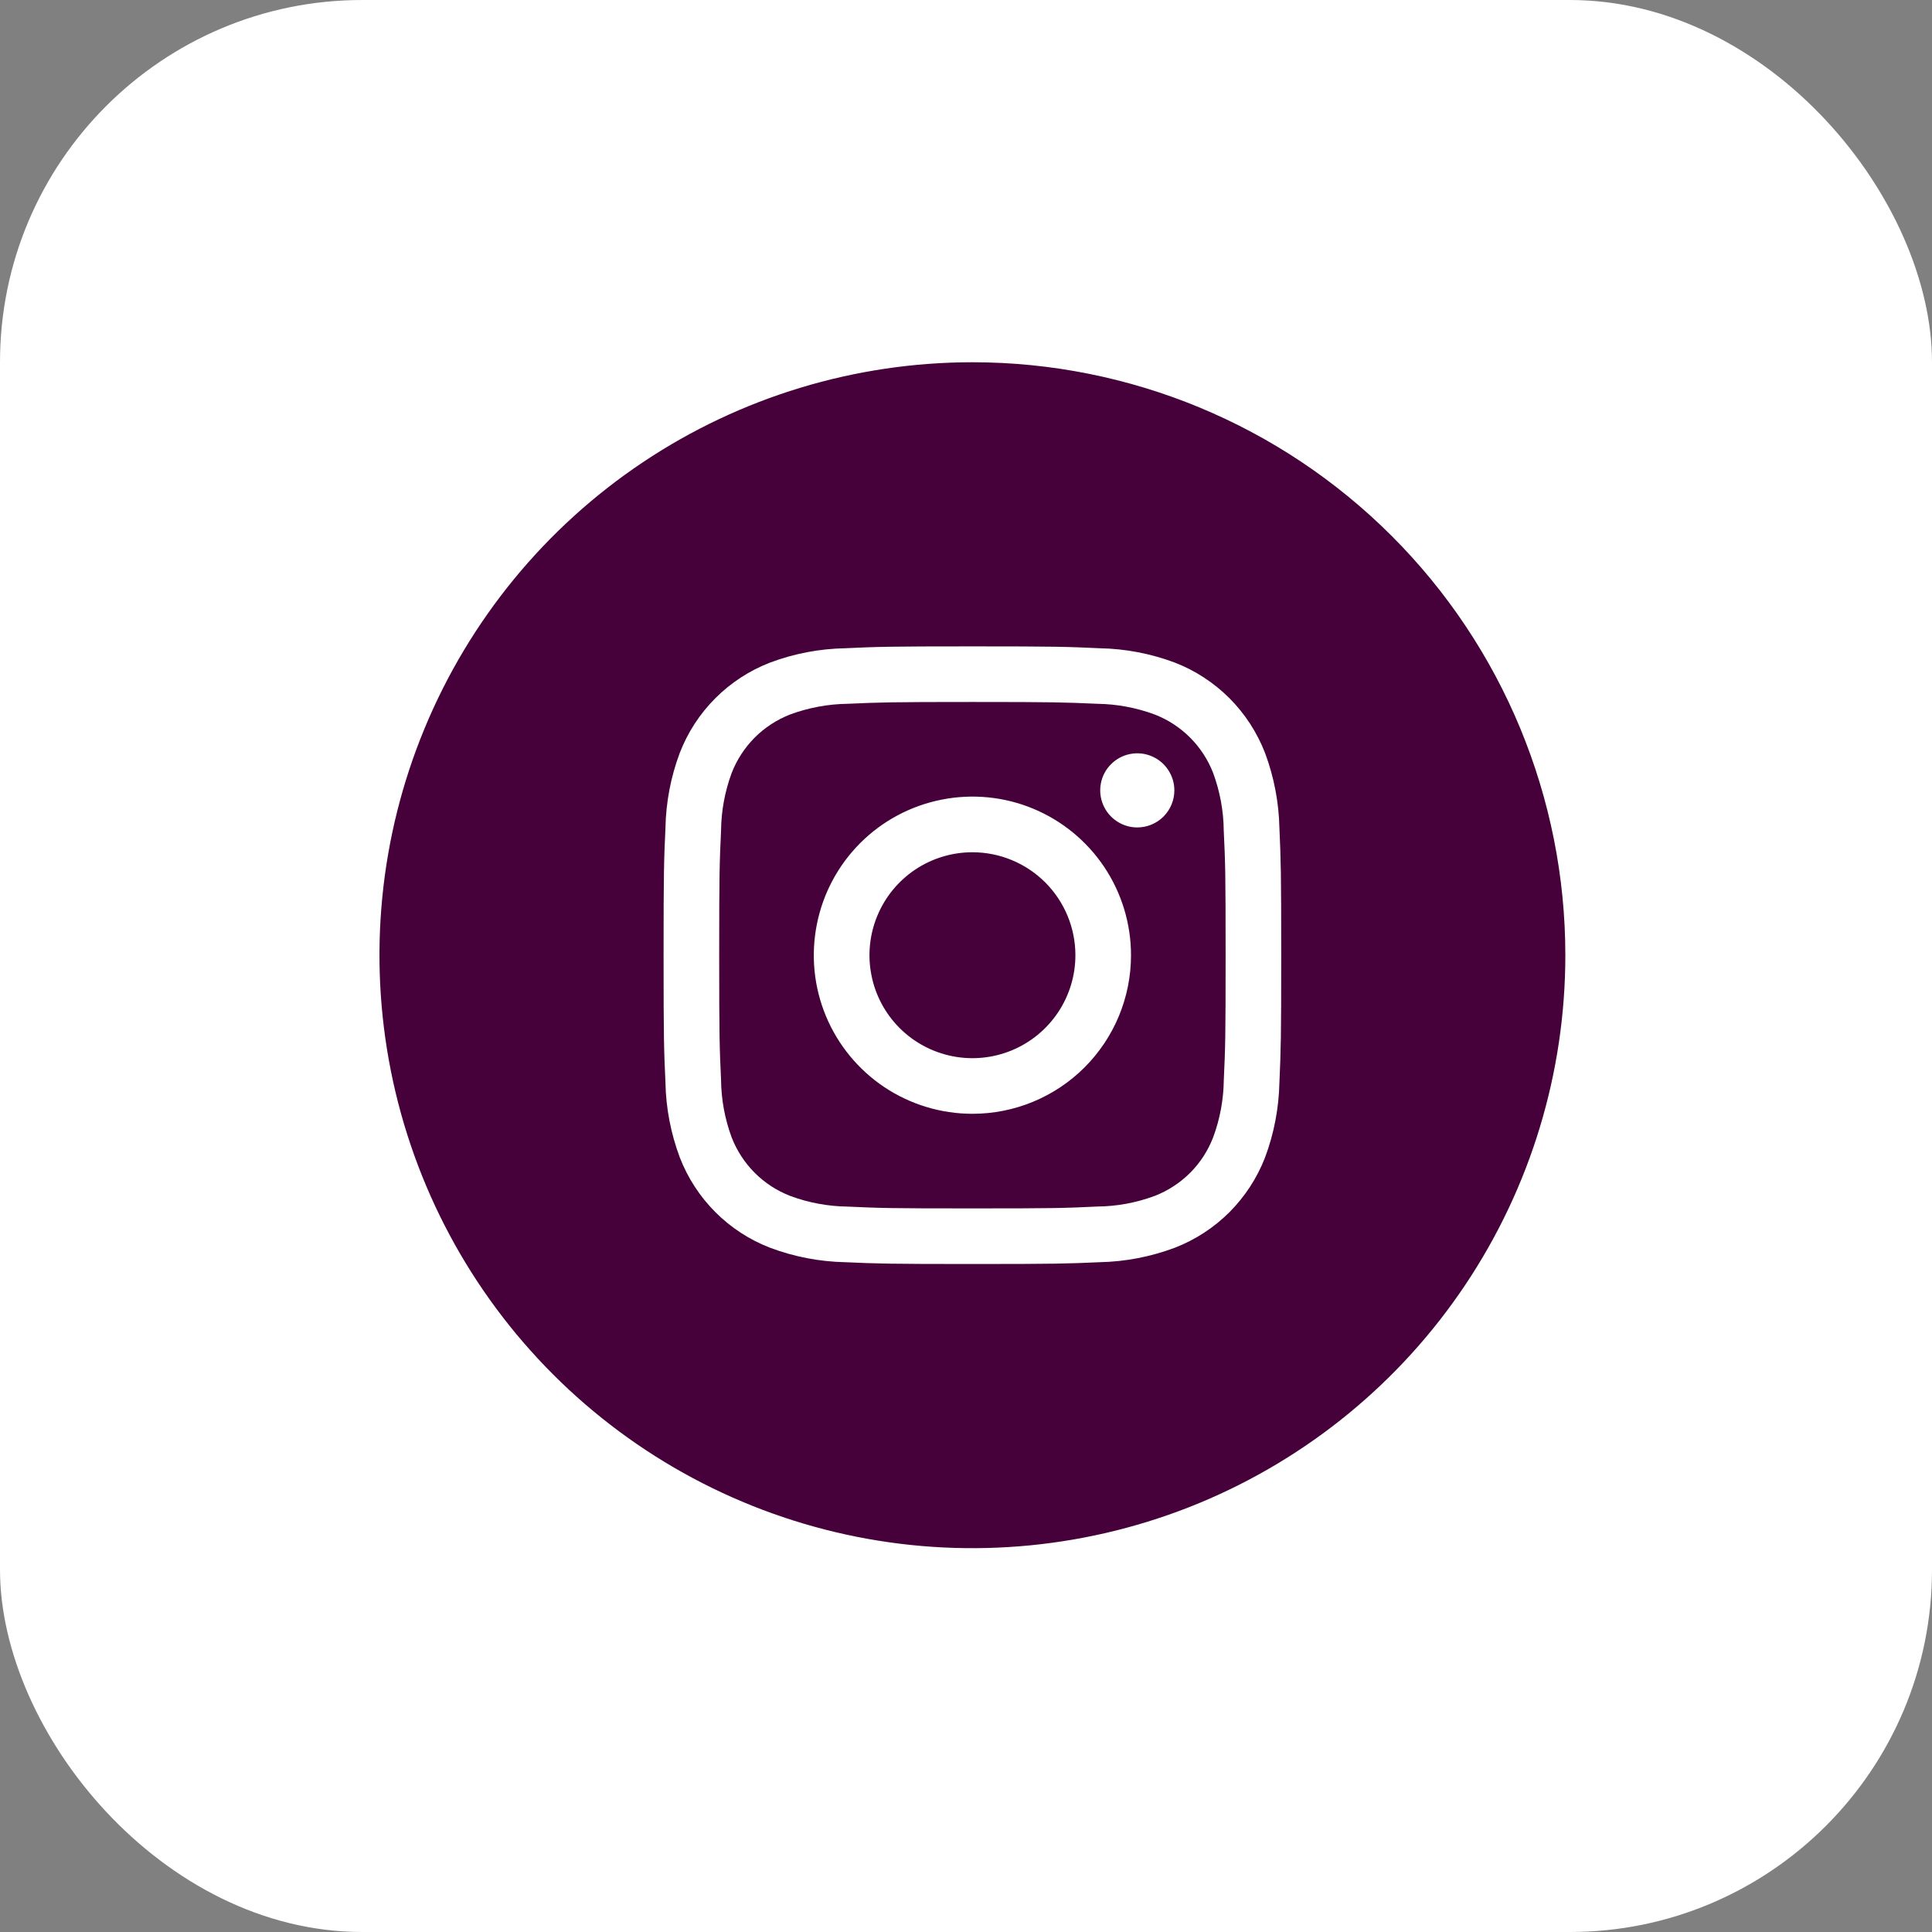
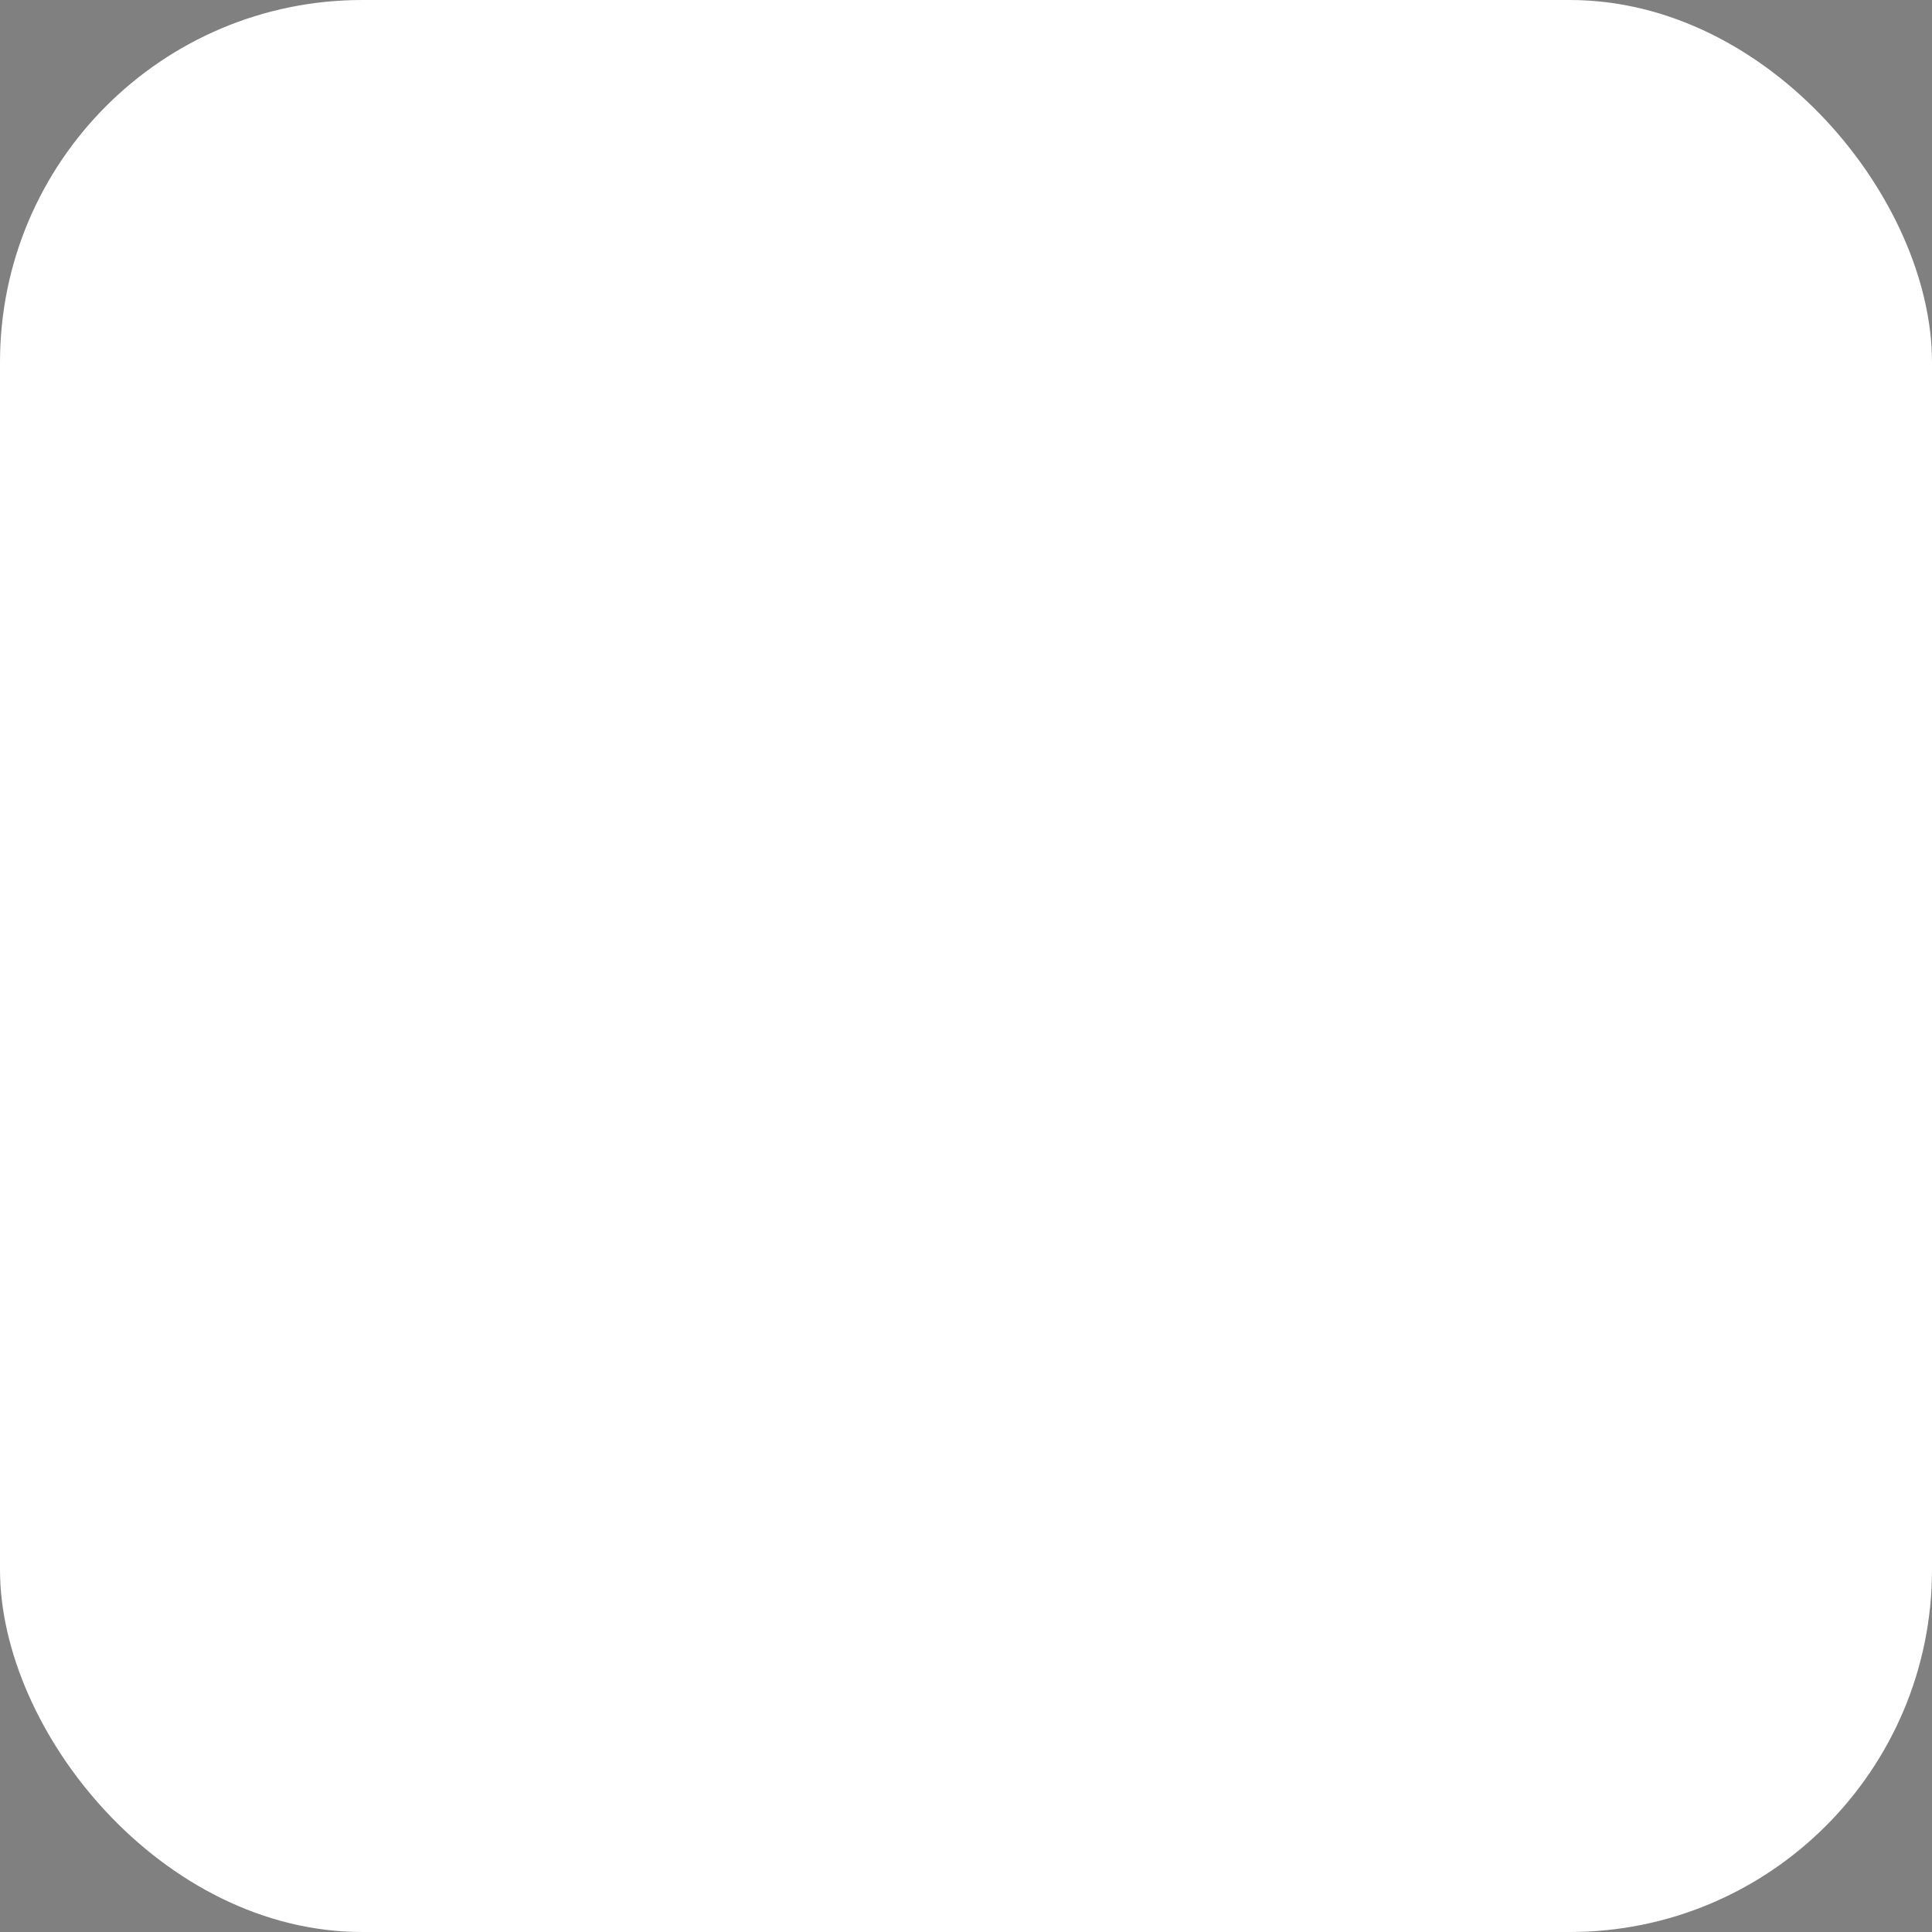
<svg xmlns="http://www.w3.org/2000/svg" width="32" height="32" viewBox="0 0 32 32" fill="none">
  <rect x="0" y="0" width="32" height="32" fill="#808080" stroke="none" />
  <rect width="32" height="32" rx="6" fill="white" />
-   <path d="M20.094 12.804C20.009 12.584 19.878 12.383 19.711 12.216C19.544 12.049 19.343 11.918 19.122 11.833C18.818 11.721 18.497 11.661 18.173 11.657C17.634 11.633 17.472 11.627 16.106 11.627C14.741 11.627 14.579 11.633 14.04 11.657C13.715 11.661 13.394 11.721 13.089 11.833C12.869 11.919 12.668 12.049 12.501 12.216C12.334 12.384 12.203 12.585 12.118 12.805C12.006 13.109 11.946 13.431 11.943 13.755C11.918 14.294 11.912 14.456 11.912 15.821C11.912 17.187 11.918 17.349 11.943 17.888C11.946 18.212 12.006 18.534 12.118 18.838C12.204 19.059 12.334 19.259 12.502 19.427C12.669 19.594 12.87 19.724 13.09 19.809C13.394 19.922 13.716 19.981 14.04 19.985C14.579 20.01 14.741 20.015 16.106 20.015C17.472 20.015 17.634 20.01 18.173 19.984C18.497 19.981 18.819 19.922 19.123 19.809C19.344 19.724 19.544 19.593 19.712 19.426C19.879 19.259 20.009 19.058 20.094 18.837C20.207 18.533 20.266 18.212 20.27 17.888C20.295 17.349 20.3 17.187 20.3 15.821C20.3 14.456 20.295 14.294 20.269 13.755C20.266 13.43 20.206 13.109 20.094 12.804V12.804ZM16.106 18.448C15.587 18.448 15.079 18.294 14.647 18.006C14.215 17.717 13.878 17.307 13.679 16.827C13.48 16.347 13.428 15.818 13.53 15.309C13.631 14.799 13.881 14.331 14.249 13.963C14.616 13.596 15.084 13.346 15.594 13.245C16.103 13.143 16.632 13.195 17.112 13.394C17.592 13.593 18.002 13.93 18.291 14.362C18.579 14.794 18.733 15.302 18.733 15.821C18.733 16.518 18.457 17.186 17.964 17.679C17.471 18.172 16.803 18.448 16.106 18.448ZM18.837 13.705C18.715 13.705 18.597 13.669 18.496 13.601C18.395 13.534 18.316 13.438 18.27 13.326C18.223 13.213 18.211 13.09 18.235 12.971C18.258 12.852 18.317 12.742 18.403 12.657C18.489 12.571 18.598 12.512 18.717 12.489C18.836 12.465 18.959 12.477 19.072 12.524C19.184 12.57 19.28 12.649 19.347 12.75C19.415 12.851 19.451 12.969 19.451 13.091C19.451 13.254 19.386 13.41 19.271 13.525C19.156 13.64 19 13.705 18.837 13.705V13.705ZM17.812 15.821C17.812 16.159 17.712 16.488 17.524 16.769C17.337 17.049 17.07 17.268 16.759 17.397C16.447 17.526 16.104 17.56 15.774 17.494C15.443 17.428 15.139 17.266 14.9 17.027C14.662 16.789 14.499 16.485 14.434 16.154C14.368 15.823 14.402 15.48 14.531 15.169C14.66 14.857 14.878 14.591 15.159 14.403C15.439 14.216 15.769 14.116 16.106 14.116C16.559 14.116 16.992 14.296 17.312 14.615C17.632 14.935 17.812 15.369 17.812 15.821V15.821ZM16.106 6C14.164 6 12.265 6.576 10.65 7.655C9.035 8.734 7.776 10.268 7.033 12.063C6.289 13.857 6.095 15.832 6.474 17.737C6.853 19.642 7.788 21.392 9.162 22.766C10.535 24.139 12.285 25.075 14.19 25.454C16.095 25.833 18.07 25.638 19.865 24.895C21.659 24.151 23.193 22.893 24.272 21.278C25.352 19.663 25.927 17.764 25.927 15.821C25.927 13.216 24.893 10.718 23.051 8.877C21.209 7.035 18.711 6 16.106 6V6ZM21.191 17.93C21.182 18.354 21.102 18.774 20.953 19.172C20.821 19.512 20.62 19.82 20.363 20.078C20.105 20.335 19.797 20.536 19.457 20.667C19.059 20.816 18.64 20.897 18.216 20.906C17.669 20.93 17.496 20.936 16.106 20.936C14.717 20.936 14.543 20.93 13.997 20.906C13.573 20.897 13.153 20.816 12.756 20.667C12.416 20.536 12.107 20.335 11.85 20.078C11.592 19.82 11.392 19.512 11.26 19.172C11.111 18.774 11.03 18.355 11.022 17.931C10.997 17.384 10.991 17.21 10.991 15.821C10.991 14.432 10.997 14.258 11.022 13.712C11.03 13.288 11.11 12.868 11.259 12.471C11.39 12.131 11.591 11.822 11.849 11.564C12.107 11.306 12.416 11.105 12.756 10.974C13.153 10.825 13.573 10.745 13.997 10.737C14.543 10.712 14.717 10.706 16.106 10.706C17.496 10.706 17.669 10.712 18.216 10.737C18.64 10.745 19.059 10.825 19.457 10.974C19.797 11.105 20.105 11.307 20.363 11.564C20.62 11.822 20.821 12.131 20.953 12.471C21.101 12.868 21.182 13.288 21.191 13.712C21.215 14.258 21.221 14.432 21.221 15.821C21.221 17.21 21.215 17.384 21.191 17.931V17.93Z" fill="#46013B" />
</svg>